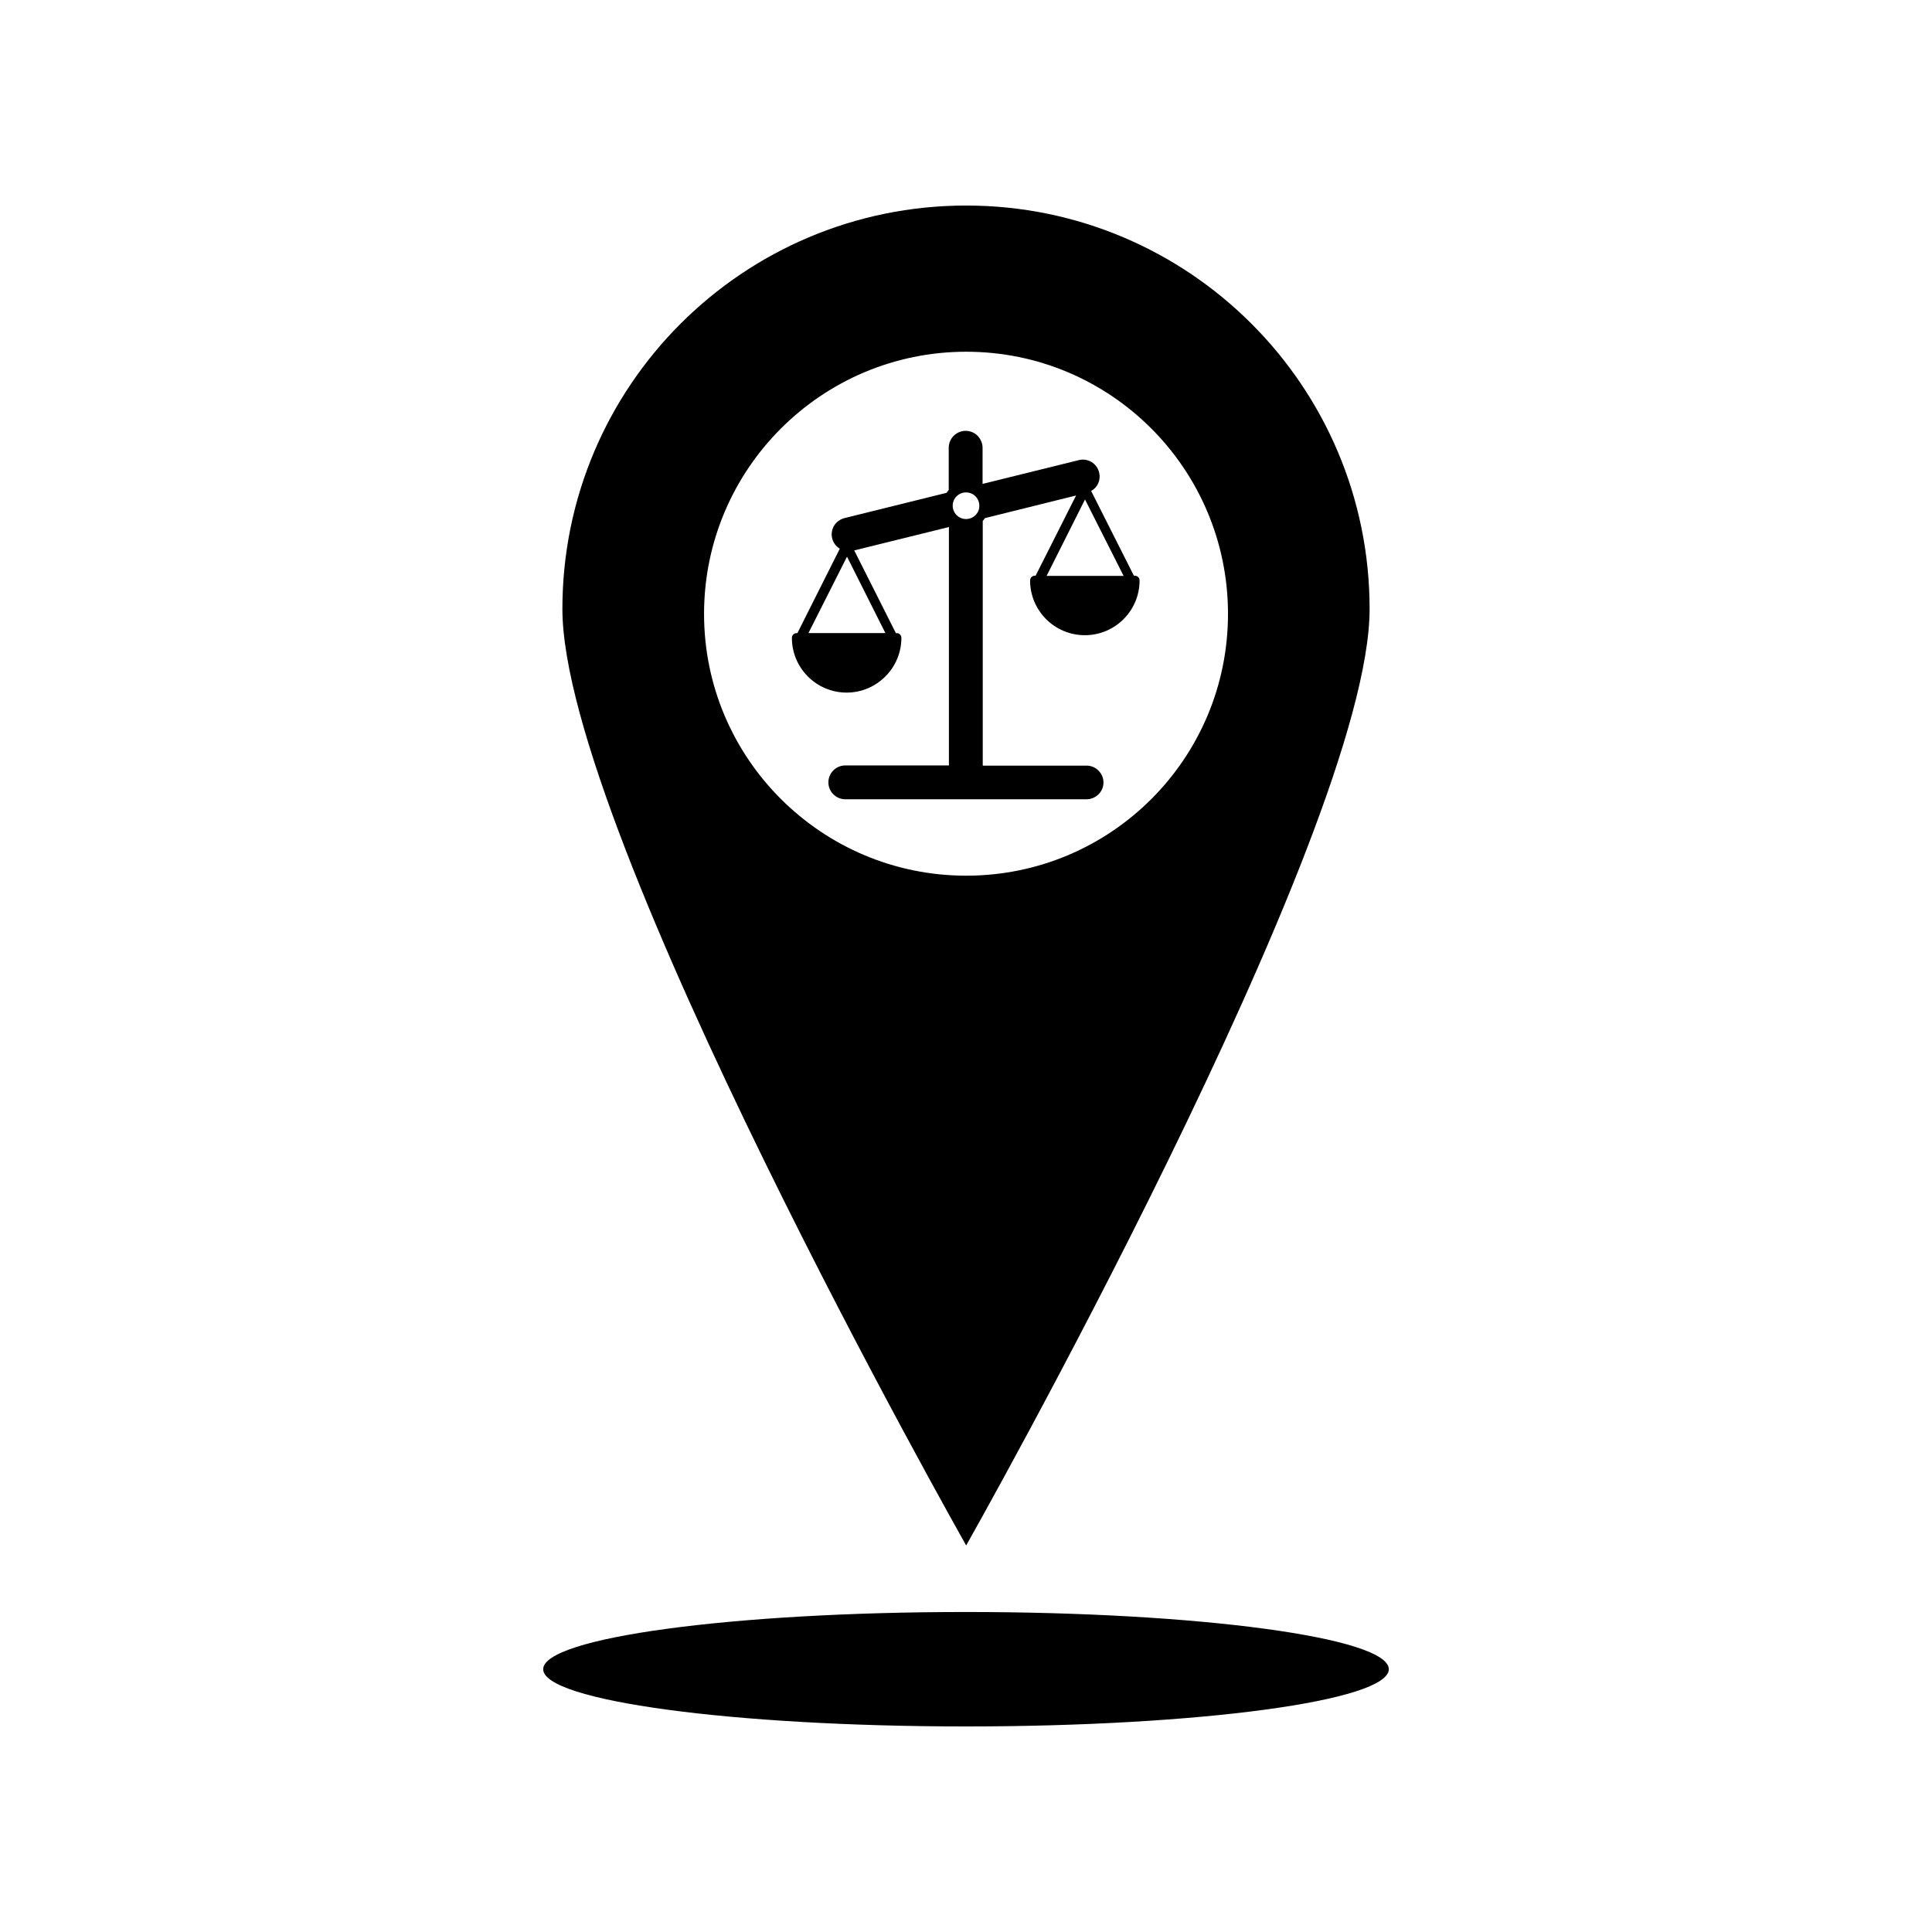
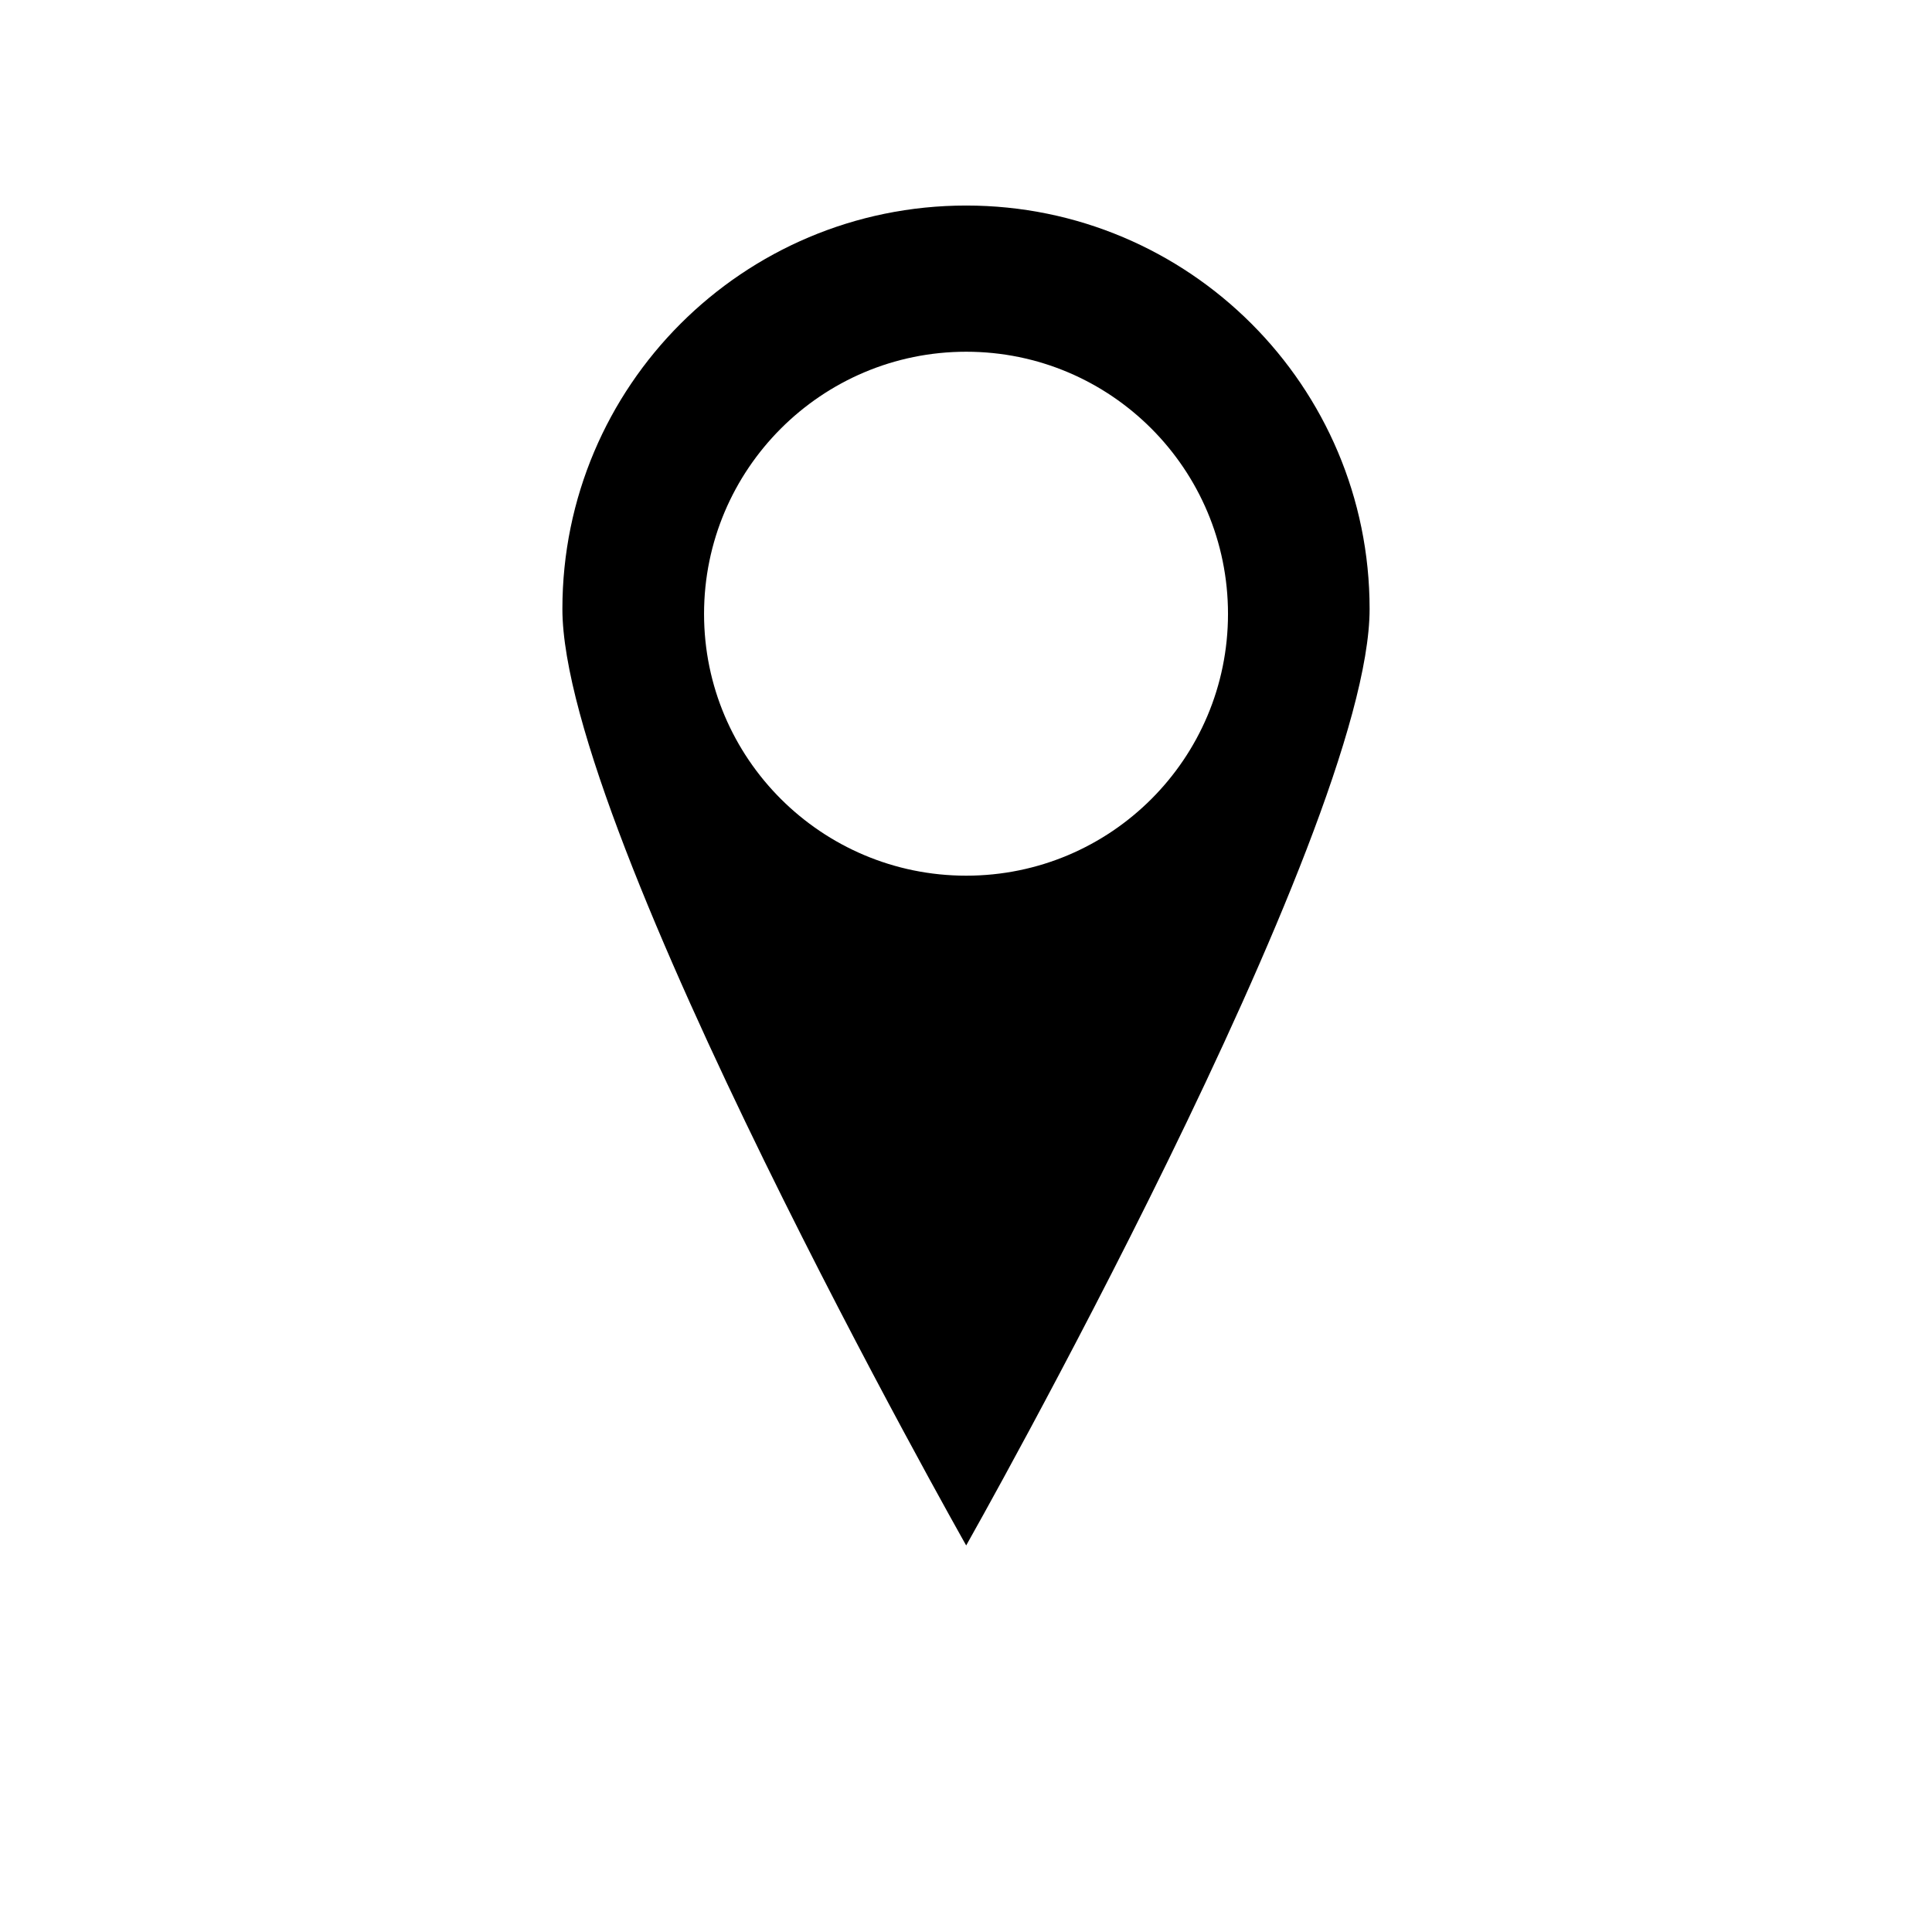
<svg xmlns="http://www.w3.org/2000/svg" fill="#000000" width="800px" height="800px" version="1.1" viewBox="144 144 512 512">
  <g>
-     <path d="m436.43 351.38c0-2.469-2.016-4.484-4.484-4.484h-27.508v-64.84c0.203-0.25 0.402-0.504 0.605-0.754l24.133-5.996-10.73 21.262h-0.203c-0.707 0-1.258 0.555-1.258 1.258 0 8.012 6.5 14.508 14.508 14.508 8.012 0 14.508-6.5 14.508-14.508 0-0.707-0.555-1.258-1.258-1.258h-0.25l-11.336-22.469c0.656-0.352 1.211-0.855 1.613-1.512 0.605-1.008 0.805-2.215 0.504-3.375-0.555-2.418-3.023-3.879-5.391-3.273l-25.492 6.297v-9.574c0-1.16-0.504-2.316-1.309-3.176-0.805-0.805-1.965-1.309-3.176-1.309-2.469 0-4.484 2.016-4.484 4.484v11.184c-0.203 0.25-0.402 0.504-0.555 0.754l-27.055 6.699c-1.16 0.301-2.168 1.008-2.769 2.016-0.605 1.008-0.805 2.215-0.504 3.375 0.301 1.16 1.008 2.117 2.016 2.719l-11.234 22.371h-0.203c-0.707 0-1.258 0.555-1.258 1.258 0 8.012 6.5 14.508 14.508 14.508 7.961 0 14.508-6.5 14.508-14.508 0-0.707-0.555-1.258-1.258-1.258h-0.203l-11.035-21.914 25.09-6.195v63.176h-27.457c-2.469 0-4.484 2.016-4.484 4.484s2.016 4.484 4.484 4.484h63.934c2.469-0.004 4.484-2.016 4.484-4.434zm-4.891-75.02 10.227 20.254h-20.402zm-52.898 35.418h-20.402l10.227-20.254zm21.363-30.227c-1.965 0-3.527-1.613-3.527-3.527 0-1.965 1.562-3.527 3.527-3.527s3.527 1.562 3.527 3.527c0.047 1.914-1.562 3.527-3.527 3.527z" />
    <path d="m506.96 305.38c0-59.047-47.863-106.91-106.91-106.91-59.148 0-107.01 47.863-107.01 106.91 0 59.148 107.01 248.18 107.01 248.18 0-0.004 106.91-189.03 106.91-248.18zm-176.38 1.309c0-38.34 31.137-69.477 69.477-69.477 38.34 0 69.375 31.137 69.375 69.477s-31.035 69.375-69.375 69.375c-38.34 0-69.477-31.082-69.477-69.375z" />
-     <path d="m287.95 586.36c0 8.363 50.176 15.164 112.05 15.164 61.867 0 112.05-6.801 112.05-15.164s-50.18-15.164-112.05-15.164c-61.871-0.004-112.05 6.801-112.05 15.164z" />
  </g>
</svg>